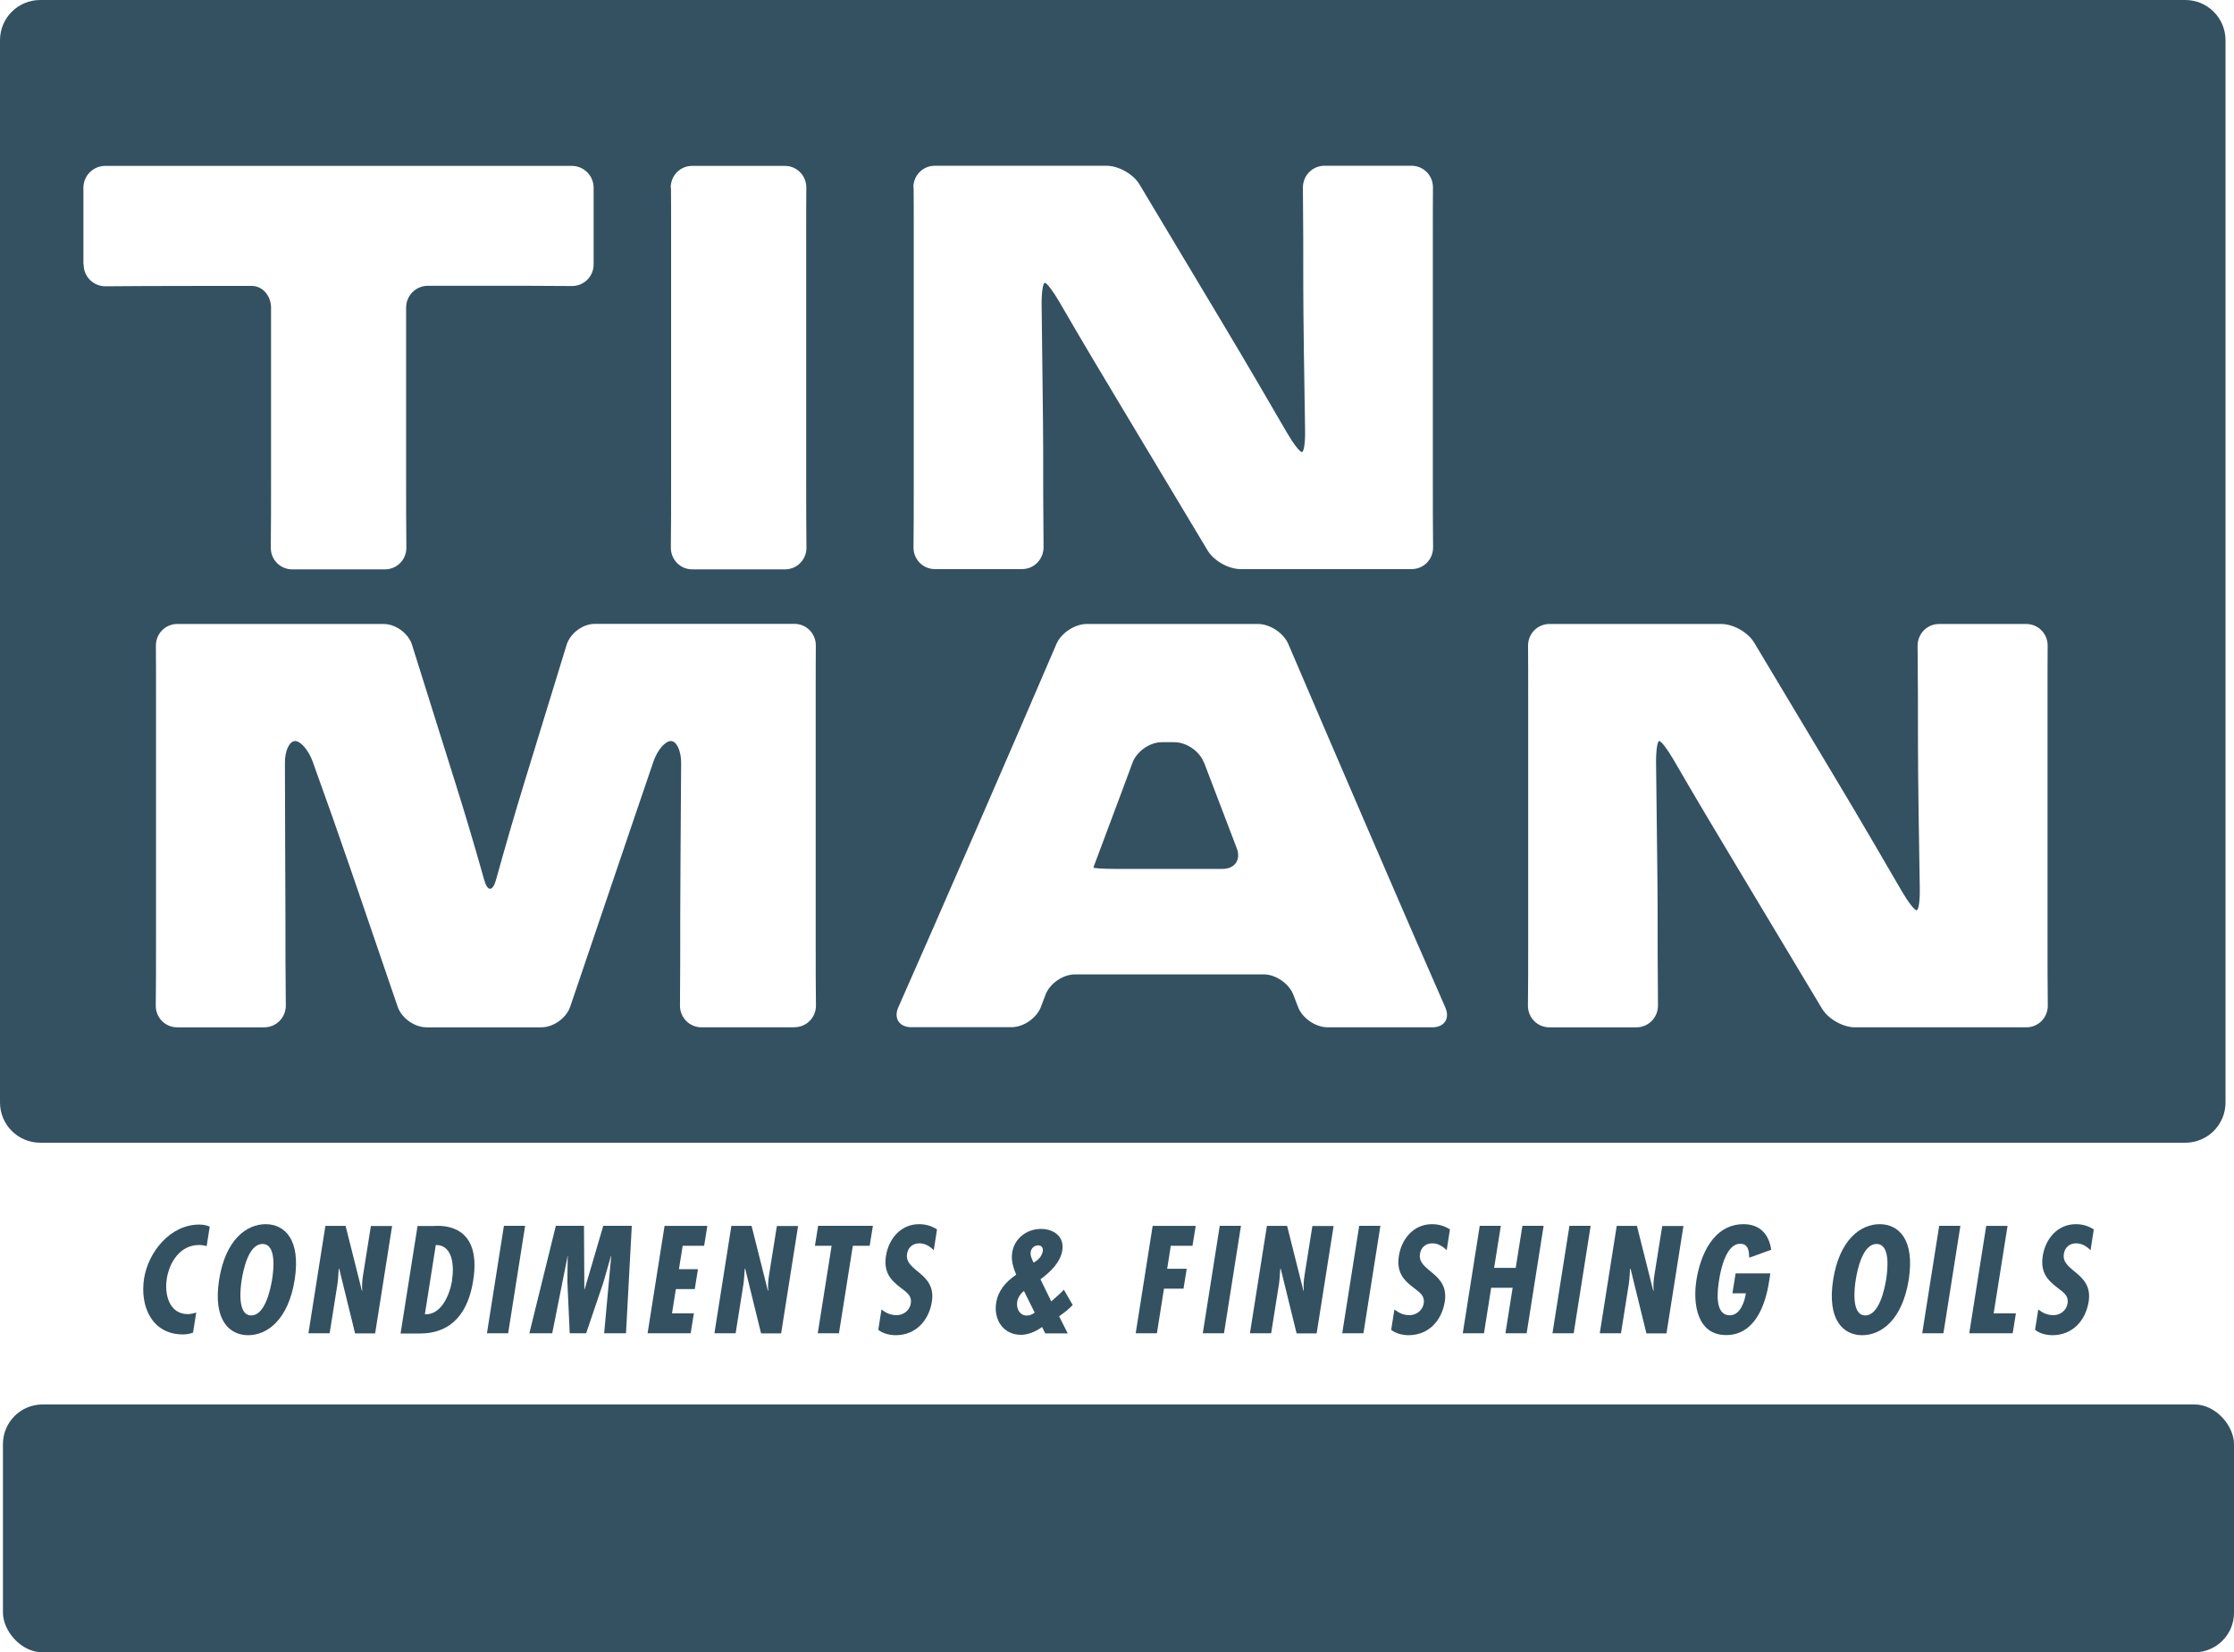
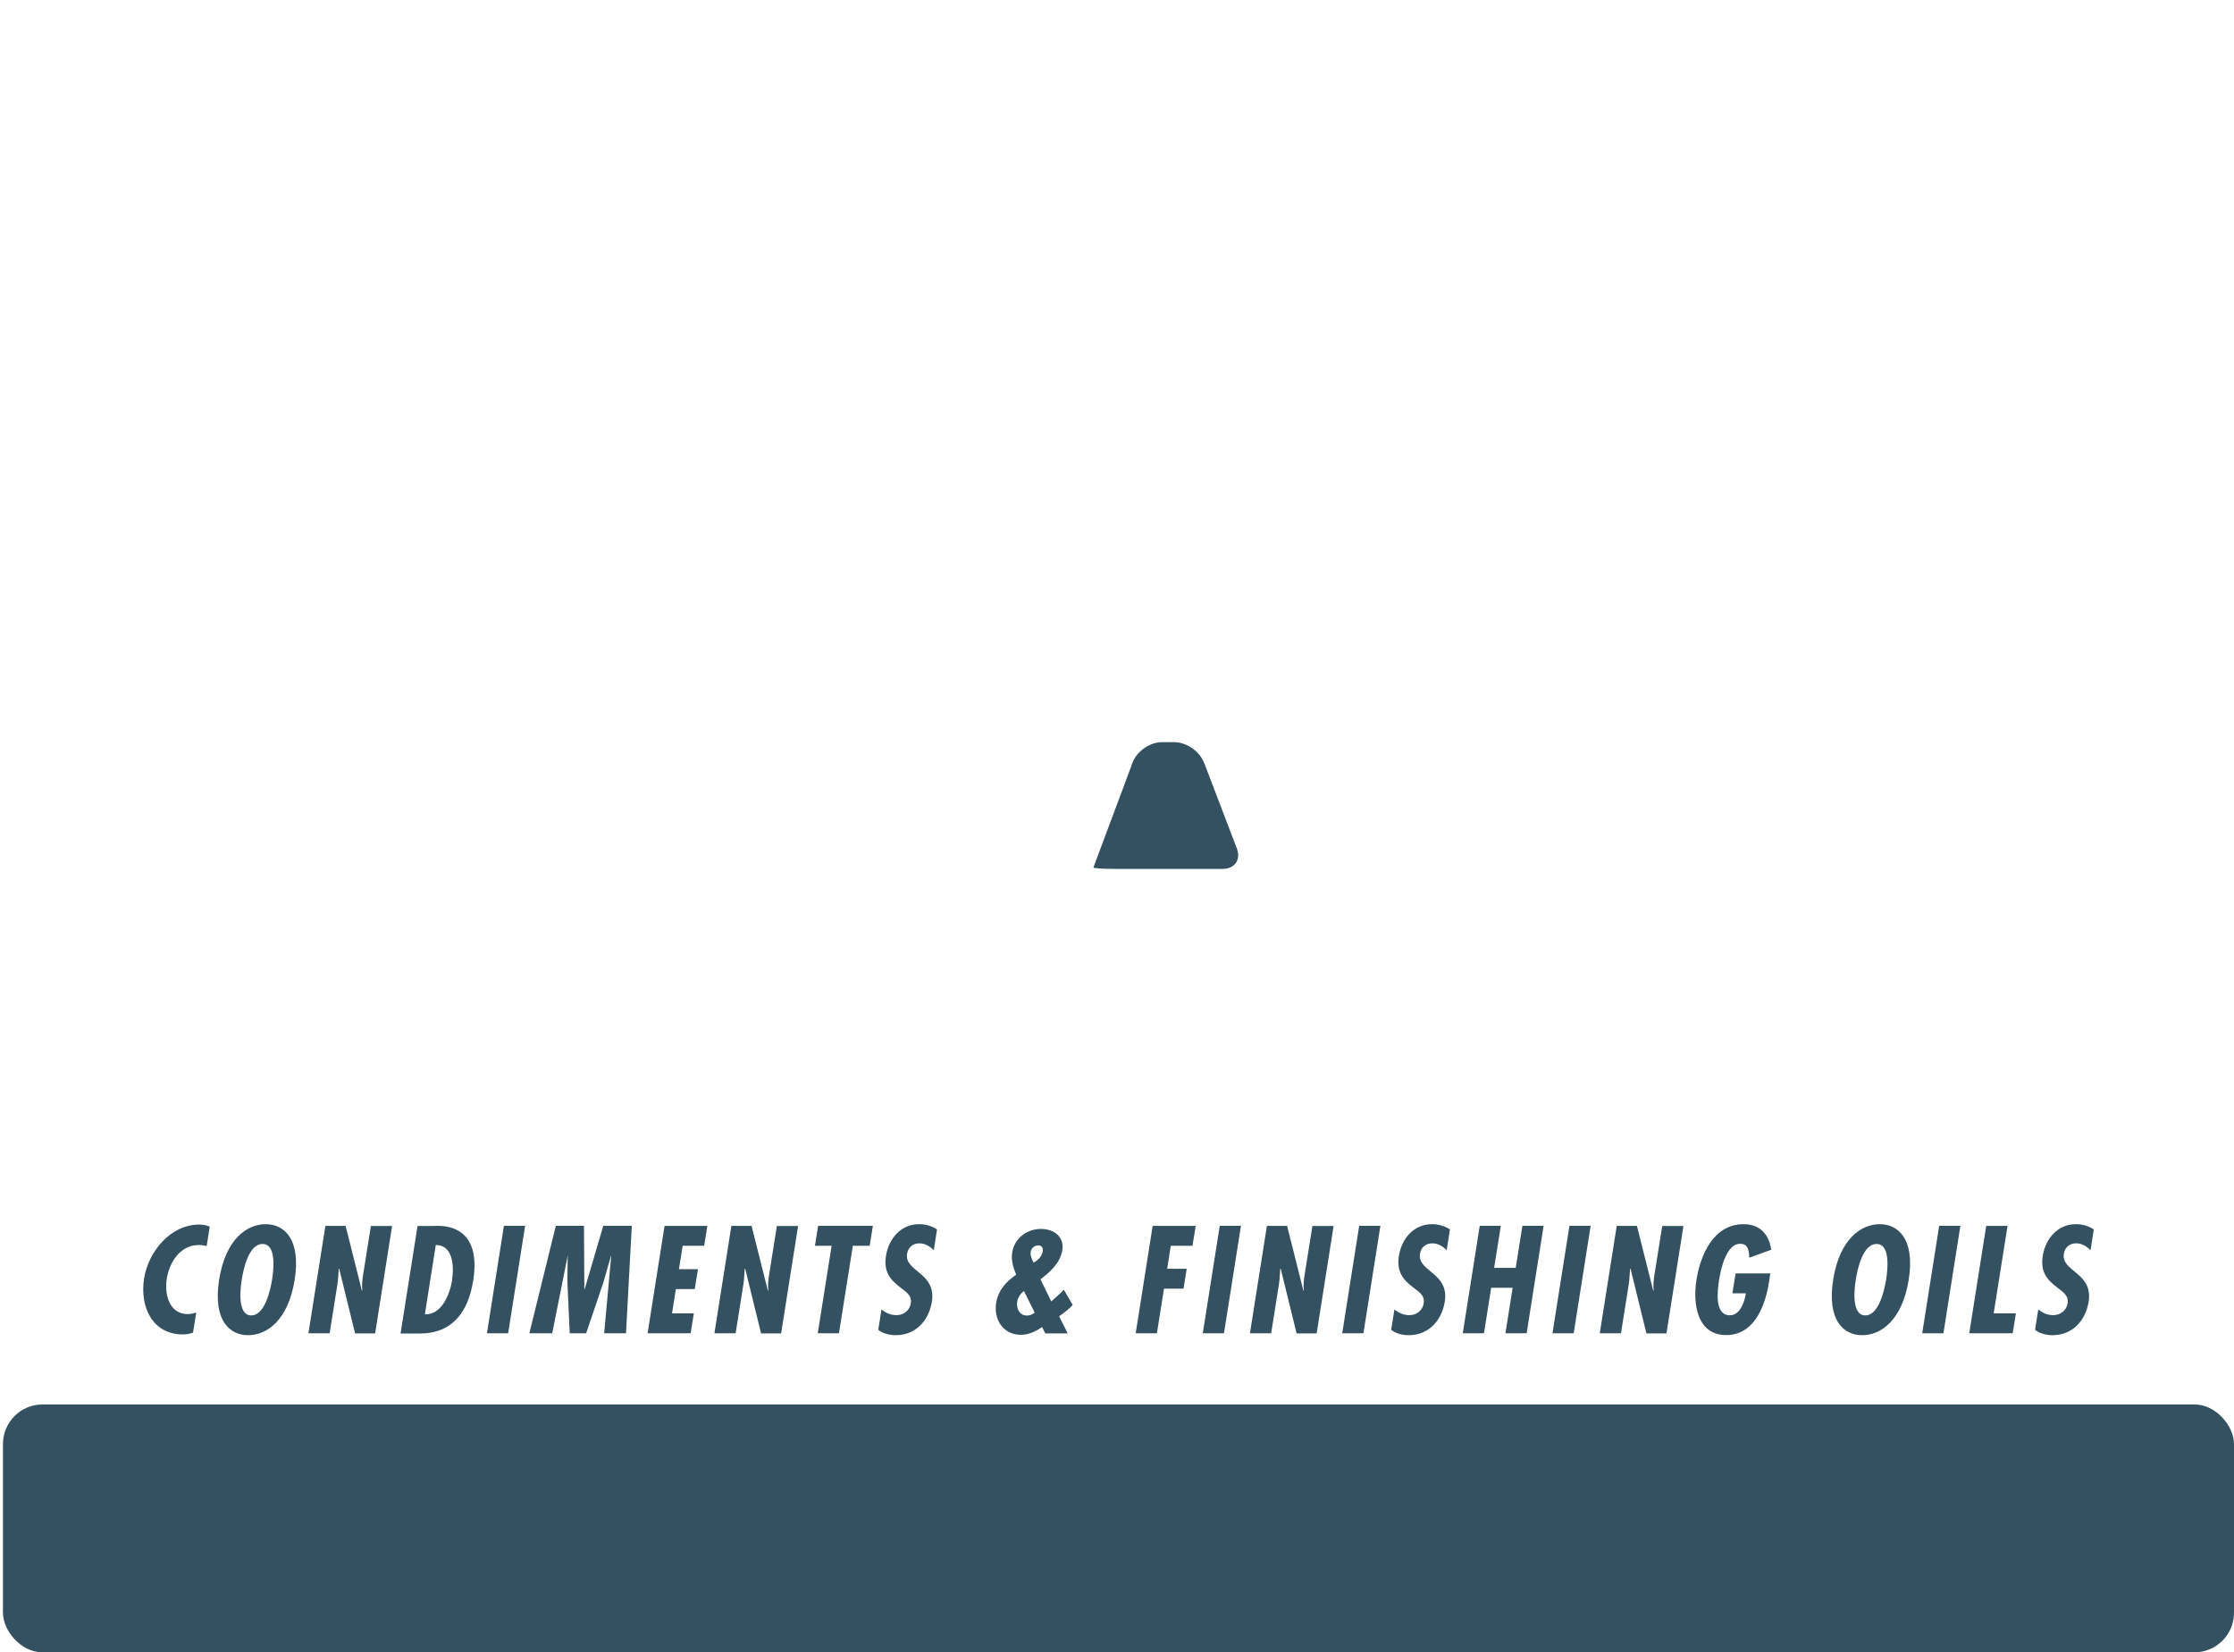
<svg xmlns="http://www.w3.org/2000/svg" id="Layer_2" data-name="Layer 2" viewBox="0 0 173.83 128.59">
  <defs>
    <style>
      .cls-1 {
        fill: #335161;
        stroke-width: 0px;
      }
    </style>
  </defs>
  <g id="Layer_1-2" data-name="Layer 1">
    <g>
      <g>
        <g>
          <path class="cls-1" d="M16.09,96.98c-.2-.06-.4-.09-.61-.09-1.45,0-2.29,1.32-2.5,2.61-.2,1.24.19,2.77,1.64,2.77.21,0,.43-.06.65-.12l-.25,1.56c-.26.1-.52.14-.79.14-2.38,0-3.36-2.15-3.02-4.35.33-2.07,2.04-4.2,4.29-4.2.29,0,.56.05.82.16l-.24,1.52Z" />
          <path class="cls-1" d="M22.93,99.59c-.5,3.14-2.15,4.32-3.62,4.32s-2.75-1.18-2.26-4.32c.5-3.14,2.15-4.32,3.62-4.32s2.75,1.18,2.26,4.32ZM19.55,102.37c1.1,0,1.51-2.12,1.62-2.78.12-.74.36-2.78-.74-2.78s-1.5,2.04-1.62,2.78c-.11.67-.36,2.78.74,2.78Z" />
          <path class="cls-1" d="M26.89,95.4l1.27,5.05.03-.02c-.04-.4,0-.83.07-1.26l.6-3.76h1.65l-1.32,8.36h-1.56l-1.24-5.05-.03.02-.06.84-.04.34-.61,3.84h-1.65l1.32-8.36h1.59Z" />
          <path class="cls-1" d="M31.17,103.77l1.32-8.36h1.25c.29,0,3.82-.42,3.08,4.25-.38,2.39-1.57,4.12-4.18,4.12h-1.48ZM35.17,99.64c.17-1.06.1-2.75-1.26-2.75l-.85,5.39c1.32.07,1.95-1.6,2.12-2.64Z" />
          <path class="cls-1" d="M40.86,95.4l-1.32,8.36h-1.65l1.32-8.36h1.65Z" />
          <path class="cls-1" d="M45.44,95.4l.03,4.94h.02l1.45-4.94h2.22l-.45,8.36h-1.7l.55-6.02h-.02l-.59,2.06-1.34,3.96h-1.28l-.18-4,.02-1.86.02-.16h-.02l-1.2,6.02h-1.78l2.06-8.36h2.17Z" />
          <path class="cls-1" d="M55.04,95.4l-.25,1.55h-1.67l-.29,1.82h1.48l-.25,1.55h-1.47l-.3,1.89h1.7l-.25,1.55h-3.35l1.32-8.36h3.33Z" />
          <path class="cls-1" d="M58.48,95.4l1.27,5.05.03-.02c-.04-.4,0-.83.07-1.26l.6-3.76h1.65l-1.32,8.36h-1.56l-1.24-5.05-.03.02-.06.84-.04.34-.61,3.84h-1.65l1.32-8.36h1.59Z" />
          <path class="cls-1" d="M67.92,95.4l-.25,1.55h-1.31l-1.08,6.81h-1.65l1.08-6.81h-1.3l.25-1.55h4.26Z" />
          <path class="cls-1" d="M72.65,97.29c-.29-.29-.66-.53-1.11-.53-.51,0-.88.31-.96.82-.22,1.38,2.29,1.45,1.93,3.72-.24,1.49-1.27,2.61-2.82,2.61-.47,0-1.02-.14-1.35-.42l.25-1.58c.35.27.7.44,1.18.44.53,0,1.01-.36,1.1-.91.1-.64-.37-.89-.78-1.22-.85-.64-1.34-1.26-1.15-2.49.21-1.32,1.15-2.46,2.57-2.46.53,0,.99.14,1.4.41l-.25,1.61Z" />
          <path class="cls-1" d="M81.07,103.28c-.47.35-1.08.6-1.63.6-1.36,0-2.13-1.16-1.93-2.47.15-.96.73-1.64,1.56-2.21-.22-.52-.41-1.12-.31-1.73.18-1.12,1.16-1.83,2.24-1.83.99,0,1.83.59,1.66,1.66-.15.95-.93,1.69-1.7,2.26l.84,1.72c.32-.3.68-.58.98-.91l.69,1.19c-.3.31-.63.58-.98.82l-.08.06.67,1.33h-1.75l-.24-.49ZM79.68,100.47c-.26.18-.48.53-.53.82-.09.6.22,1.09.75,1.09.24,0,.4-.07.61-.23l-.83-1.67ZM81.14,97.37c.04-.24-.08-.45-.35-.45-.29,0-.54.2-.59.5-.05.32.11.58.22.84.36-.18.66-.5.72-.89Z" />
          <path class="cls-1" d="M93.04,95.4l-.25,1.55h-1.69l-.28,1.79h1.52l-.25,1.55h-1.52l-.55,3.47h-1.65l1.32-8.36h3.34Z" />
          <path class="cls-1" d="M96.56,95.4l-1.32,8.36h-1.65l1.32-8.36h1.65Z" />
          <path class="cls-1" d="M100.15,95.4l1.27,5.05.03-.02c-.04-.4,0-.83.07-1.26l.6-3.76h1.65l-1.32,8.36h-1.56l-1.24-5.05-.03.02-.06.84-.04.34-.61,3.84h-1.65l1.32-8.36h1.59Z" />
          <path class="cls-1" d="M107.41,95.4l-1.32,8.36h-1.65l1.32-8.36h1.65Z" />
          <path class="cls-1" d="M112.56,97.29c-.29-.29-.66-.53-1.11-.53-.51,0-.88.31-.96.82-.22,1.38,2.29,1.45,1.93,3.72-.24,1.49-1.27,2.61-2.82,2.61-.47,0-1.02-.14-1.35-.42l.25-1.58c.35.27.7.44,1.18.44.53,0,1.01-.36,1.1-.91.1-.64-.37-.89-.78-1.22-.85-.64-1.34-1.26-1.15-2.49.21-1.32,1.15-2.46,2.57-2.46.53,0,.99.14,1.4.41l-.25,1.61Z" />
          <path class="cls-1" d="M116.78,95.4l-.52,3.27h1.68l.52-3.27h1.65l-1.32,8.36h-1.65l.56-3.54h-1.67l-.56,3.54h-1.65l1.32-8.36h1.65Z" />
          <path class="cls-1" d="M123.77,95.4l-1.32,8.36h-1.65l1.32-8.36h1.65Z" />
          <path class="cls-1" d="M127.37,95.4l1.27,5.05.03-.02c-.04-.4,0-.83.07-1.26l.6-3.76h1.65l-1.32,8.36h-1.56l-1.24-5.05-.03.02-.06.84-.04.34-.61,3.84h-1.65l1.32-8.36h1.59Z" />
          <path class="cls-1" d="M137.75,99.11l-.1.65c-.28,1.78-1.09,4.14-3.34,4.14s-2.6-2.42-2.31-4.27c.3-1.93,1.31-4.36,3.67-4.36,1.28,0,1.98.8,2.15,1.99l-1.71.62c-.01-.42-.04-1.08-.67-1.08-1.11-.07-1.55,2-1.67,2.78-.14.87-.38,2.78.83,2.78.84,0,1.16-1.13,1.25-1.71h-1.05l.25-1.55h2.71Z" />
          <path class="cls-1" d="M148.52,99.59c-.5,3.14-2.15,4.32-3.62,4.32s-2.75-1.18-2.26-4.32c.5-3.14,2.15-4.32,3.62-4.32s2.75,1.18,2.26,4.32ZM145.14,102.37c1.1,0,1.51-2.12,1.62-2.78.12-.74.36-2.78-.74-2.78s-1.5,2.04-1.62,2.78c-.11.67-.36,2.78.74,2.78Z" />
          <path class="cls-1" d="M152.54,95.4l-1.32,8.36h-1.65l1.32-8.36h1.65Z" />
          <path class="cls-1" d="M156.21,95.4l-1.08,6.81h1.73l-.25,1.55h-3.38l1.32-8.36h1.65Z" />
          <path class="cls-1" d="M162.66,97.29c-.29-.29-.66-.53-1.11-.53-.51,0-.88.31-.96.82-.22,1.38,2.29,1.45,1.93,3.72-.24,1.49-1.27,2.61-2.82,2.61-.47,0-1.02-.14-1.35-.42l.25-1.58c.35.27.7.44,1.18.44.53,0,1.01-.36,1.1-.91.1-.64-.37-.89-.78-1.22-.85-.64-1.34-1.26-1.15-2.49.21-1.32,1.15-2.46,2.57-2.46.53,0,.99.14,1.4.41l-.25,1.61Z" />
        </g>
        <g>
-           <path class="cls-1" d="M170.04,0H3.13C1.4,0,0,1.4,0,3.13v82.67c0,1.73,1.4,3.13,3.13,3.13h166.91c1.73,0,3.13-1.4,3.13-3.13V3.13c0-1.73-1.4-3.13-3.13-3.13ZM71.07,14.6c-.01-.94.73-1.7,1.67-1.7h13.36c.94,0,2.09.65,2.57,1.46l6.46,10.79c1.87,3.12,3.59,6.08,5.03,8.56.47.81.98,1.47,1.14,1.47s.27-.76.25-1.7c-.07-3.82-.14-9.25-.14-11.08,0-2.58,0-5.04-.03-7.8,0-.94.74-1.7,1.68-1.7h6.77c.94,0,1.68.76,1.67,1.7-.01,1.14-.01,2.38-.01,3.87v18.44c0,2.44,0,4.11.02,5.68.01.94-.73,1.7-1.67,1.7h-13.31c-.94,0-2.09-.65-2.57-1.46l-6.07-10.12c-1.99-3.31-3.83-6.39-5.47-9.23-.47-.81-.97-1.47-1.12-1.47s-.26.76-.25,1.7c.05,4.54.12,9.55.12,11.08,0,2.58,0,5.01.03,7.8,0,.94-.74,1.7-1.68,1.7h-6.77c-.94,0-1.68-.76-1.67-1.7.02-1.45.02-3.04.02-5.06v-19.06c0-1.49,0-2.73-.01-3.87ZM52.19,14.61c-.01-.94.73-1.7,1.67-1.7h7.21c.94,0,1.68.76,1.67,1.7-.01,1.05-.01,2.17-.01,3.61v19.01c0,2.11,0,3.83.02,5.38.01.94-.73,1.7-1.67,1.7h-7.21c-.94,0-1.68-.76-1.67-1.7.02-1.52.02-3.24.02-5.37v-19.01c0-1.38,0-2.53-.01-3.6ZM6.49,20.58v-5.97c0-.94.76-1.7,1.7-1.7h36.3c.94,0,1.7.76,1.7,1.7v5.97c0,.94-.76,1.69-1.7,1.68-2.21-.02-4.5-.02-5.9-.02h-5.29c-.94,0-1.7.76-1.7,1.7v13.29c0,2.11,0,3.83.02,5.38.01.94-.73,1.7-1.67,1.7h-7.21c-.94,0-1.68-.76-1.67-1.7.02-1.52.02-3.24.02-5.37v-13.29c0-.94-.67-1.7-1.5-1.7h-1.5c-1.47,0-6.65,0-9.88.03-.94,0-1.7-.74-1.7-1.68ZM61.8,79.95h-7.21c-.94,0-1.69-.76-1.68-1.7.02-2.42.02-4.01.02-6.92,0-1.85.04-7.19.07-11.96,0-.94-.35-1.7-.8-1.7s-1.06.72-1.36,1.61c-.98,2.89-2.08,6.09-3.12,9.18l-3.35,9.88c-.3.89-1.31,1.61-2.25,1.61h-8.93c-.94,0-1.95-.72-2.25-1.61l-3.47-10.15c-1.04-3.03-2.13-6.13-3.14-8.92-.32-.88-.93-1.6-1.37-1.6s-.8.76-.79,1.7c0,4.34.04,9.39.04,11.96s0,4.37.03,6.92c0,.94-.74,1.7-1.68,1.7h-6.77c-.94,0-1.68-.76-1.67-1.7.02-1.46.02-3.06.02-5.11v-19.19c0-1.41,0-2.6-.01-3.69-.01-.94.73-1.7,1.67-1.7h16.05c.94,0,1.93.73,2.21,1.62l3.29,10.49c.8,2.52,1.6,5.22,2.33,7.82.25.9.65.91.91,0,.71-2.56,1.48-5.22,2.24-7.69l3.26-10.62c.28-.9,1.26-1.63,2.2-1.63h15.52c.94,0,1.68.76,1.67,1.7-.01,1.14-.01,2.37-.01,3.83v19.14c0,1.99,0,3.57.02,5.02.01.94-.73,1.7-1.67,1.7ZM111.45,79.95h-8.14c-.94,0-1.98-.71-2.31-1.59l-.36-.94c-.34-.88-1.38-1.59-2.31-1.59h-14.68c-.94,0-1.97.71-2.3,1.59l-.35.93c-.33.88-1.36,1.59-2.3,1.59h-7.79c-.94,0-1.39-.7-1.01-1.55,2.94-6.63,9.17-20.95,12.3-28.27.37-.86,1.43-1.56,2.37-1.56h13.31c.94,0,2,.7,2.37,1.57,3.13,7.32,9.29,21.65,12.21,28.27.38.86-.07,1.55-1.01,1.55ZM157.65,79.95h-13.31c-.94,0-2.09-.65-2.57-1.46l-6.07-10.12c-1.99-3.31-3.83-6.39-5.47-9.23-.47-.81-.97-1.47-1.12-1.47s-.26.76-.25,1.7c.05,4.54.12,9.55.12,11.08,0,2.58,0,5.01.03,7.8,0,.94-.74,1.7-1.68,1.7h-6.77c-.94,0-1.68-.76-1.67-1.7.02-1.45.02-3.04.02-5.06v-19.06c0-1.49,0-2.73-.01-3.87-.01-.94.73-1.7,1.67-1.7h13.36c.94,0,2.09.65,2.57,1.46l6.46,10.79c1.87,3.12,3.59,6.08,5.03,8.56.47.81.98,1.47,1.14,1.47s.27-.76.25-1.7c-.07-3.82-.14-9.25-.14-11.08,0-2.58,0-5.04-.03-7.8,0-.94.74-1.7,1.68-1.7h6.77c.94,0,1.68.76,1.67,1.7-.01,1.14-.01,2.38-.01,3.87v18.44c0,2.44,0,4.11.02,5.68.01.94-.73,1.7-1.67,1.7Z" />
          <path class="cls-1" d="M93.68,59.35c-.33-.88-1.36-1.59-2.3-1.59h-.98c-.94,0-1.96.72-2.28,1.6-.96,2.62-2.01,5.36-3,8.04l-.04.11c-.02.06.72.11,1.66.11h8.4c.94,0,1.43-.71,1.1-1.59-.85-2.23-1.72-4.49-2.55-6.68Z" />
        </g>
      </g>
      <rect class="cls-1" x=".23" y="109.3" width="173.6" height="19.29" rx="3.08" ry="3.08" />
    </g>
  </g>
</svg>